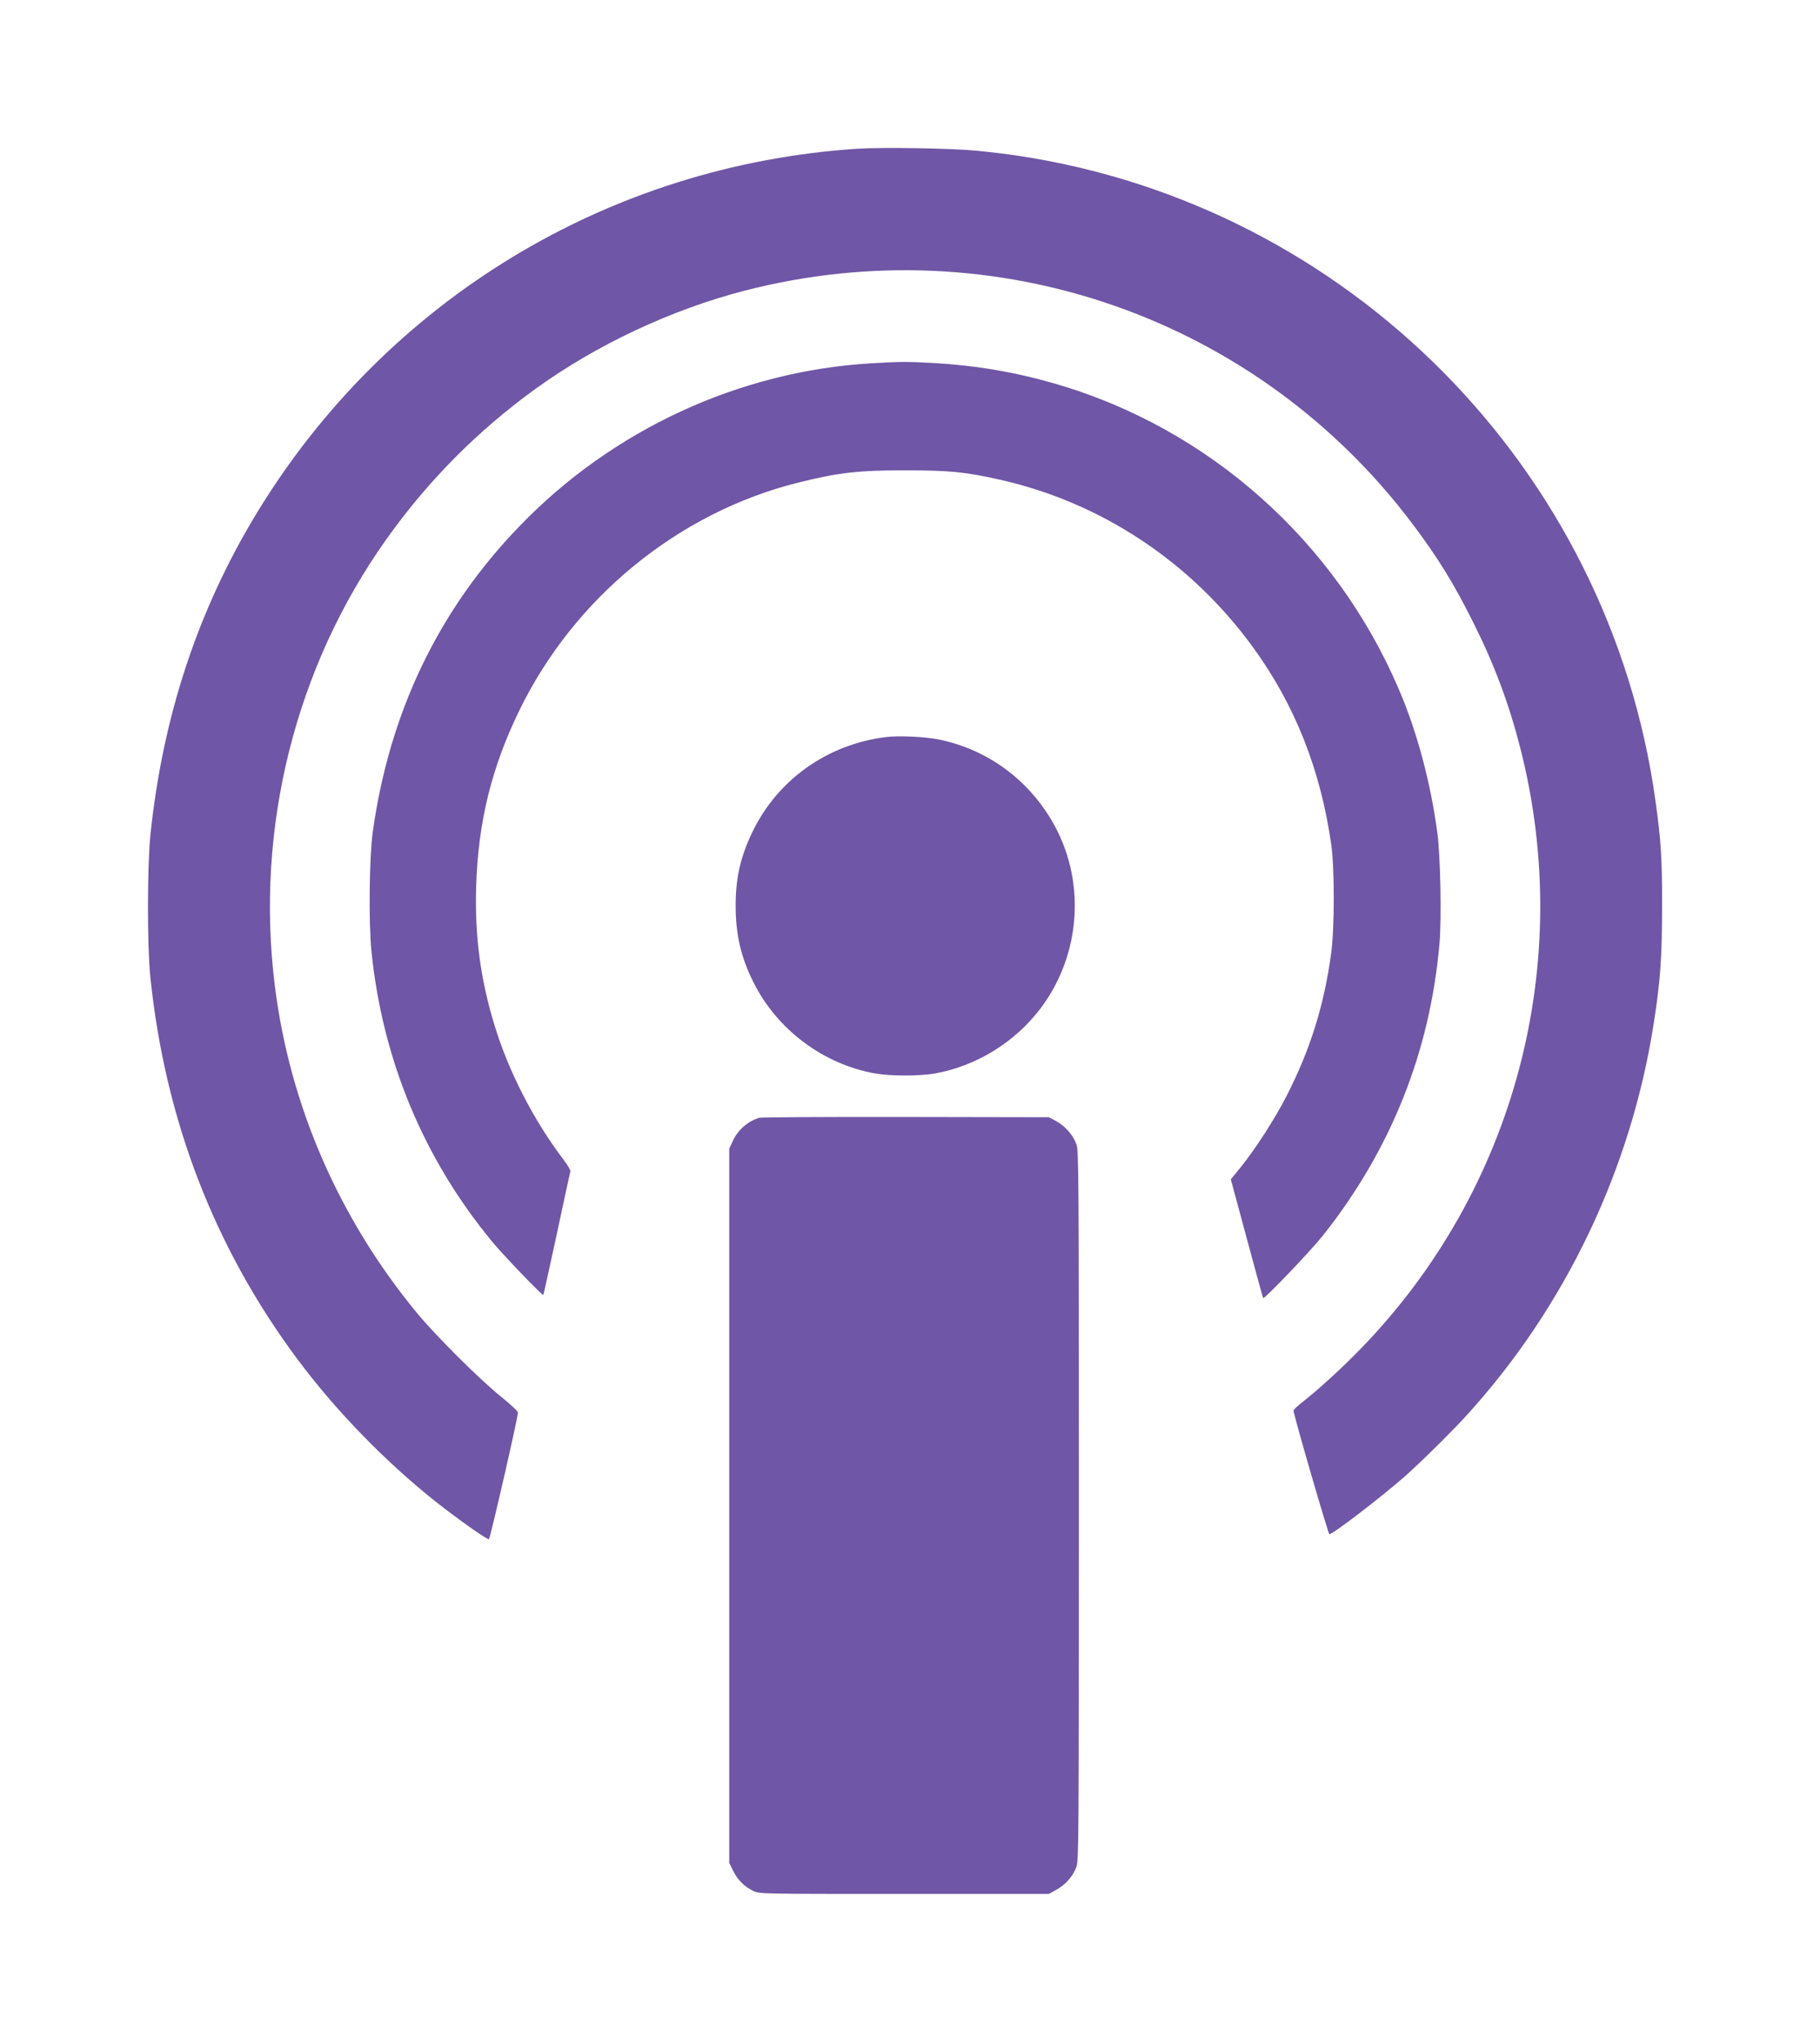
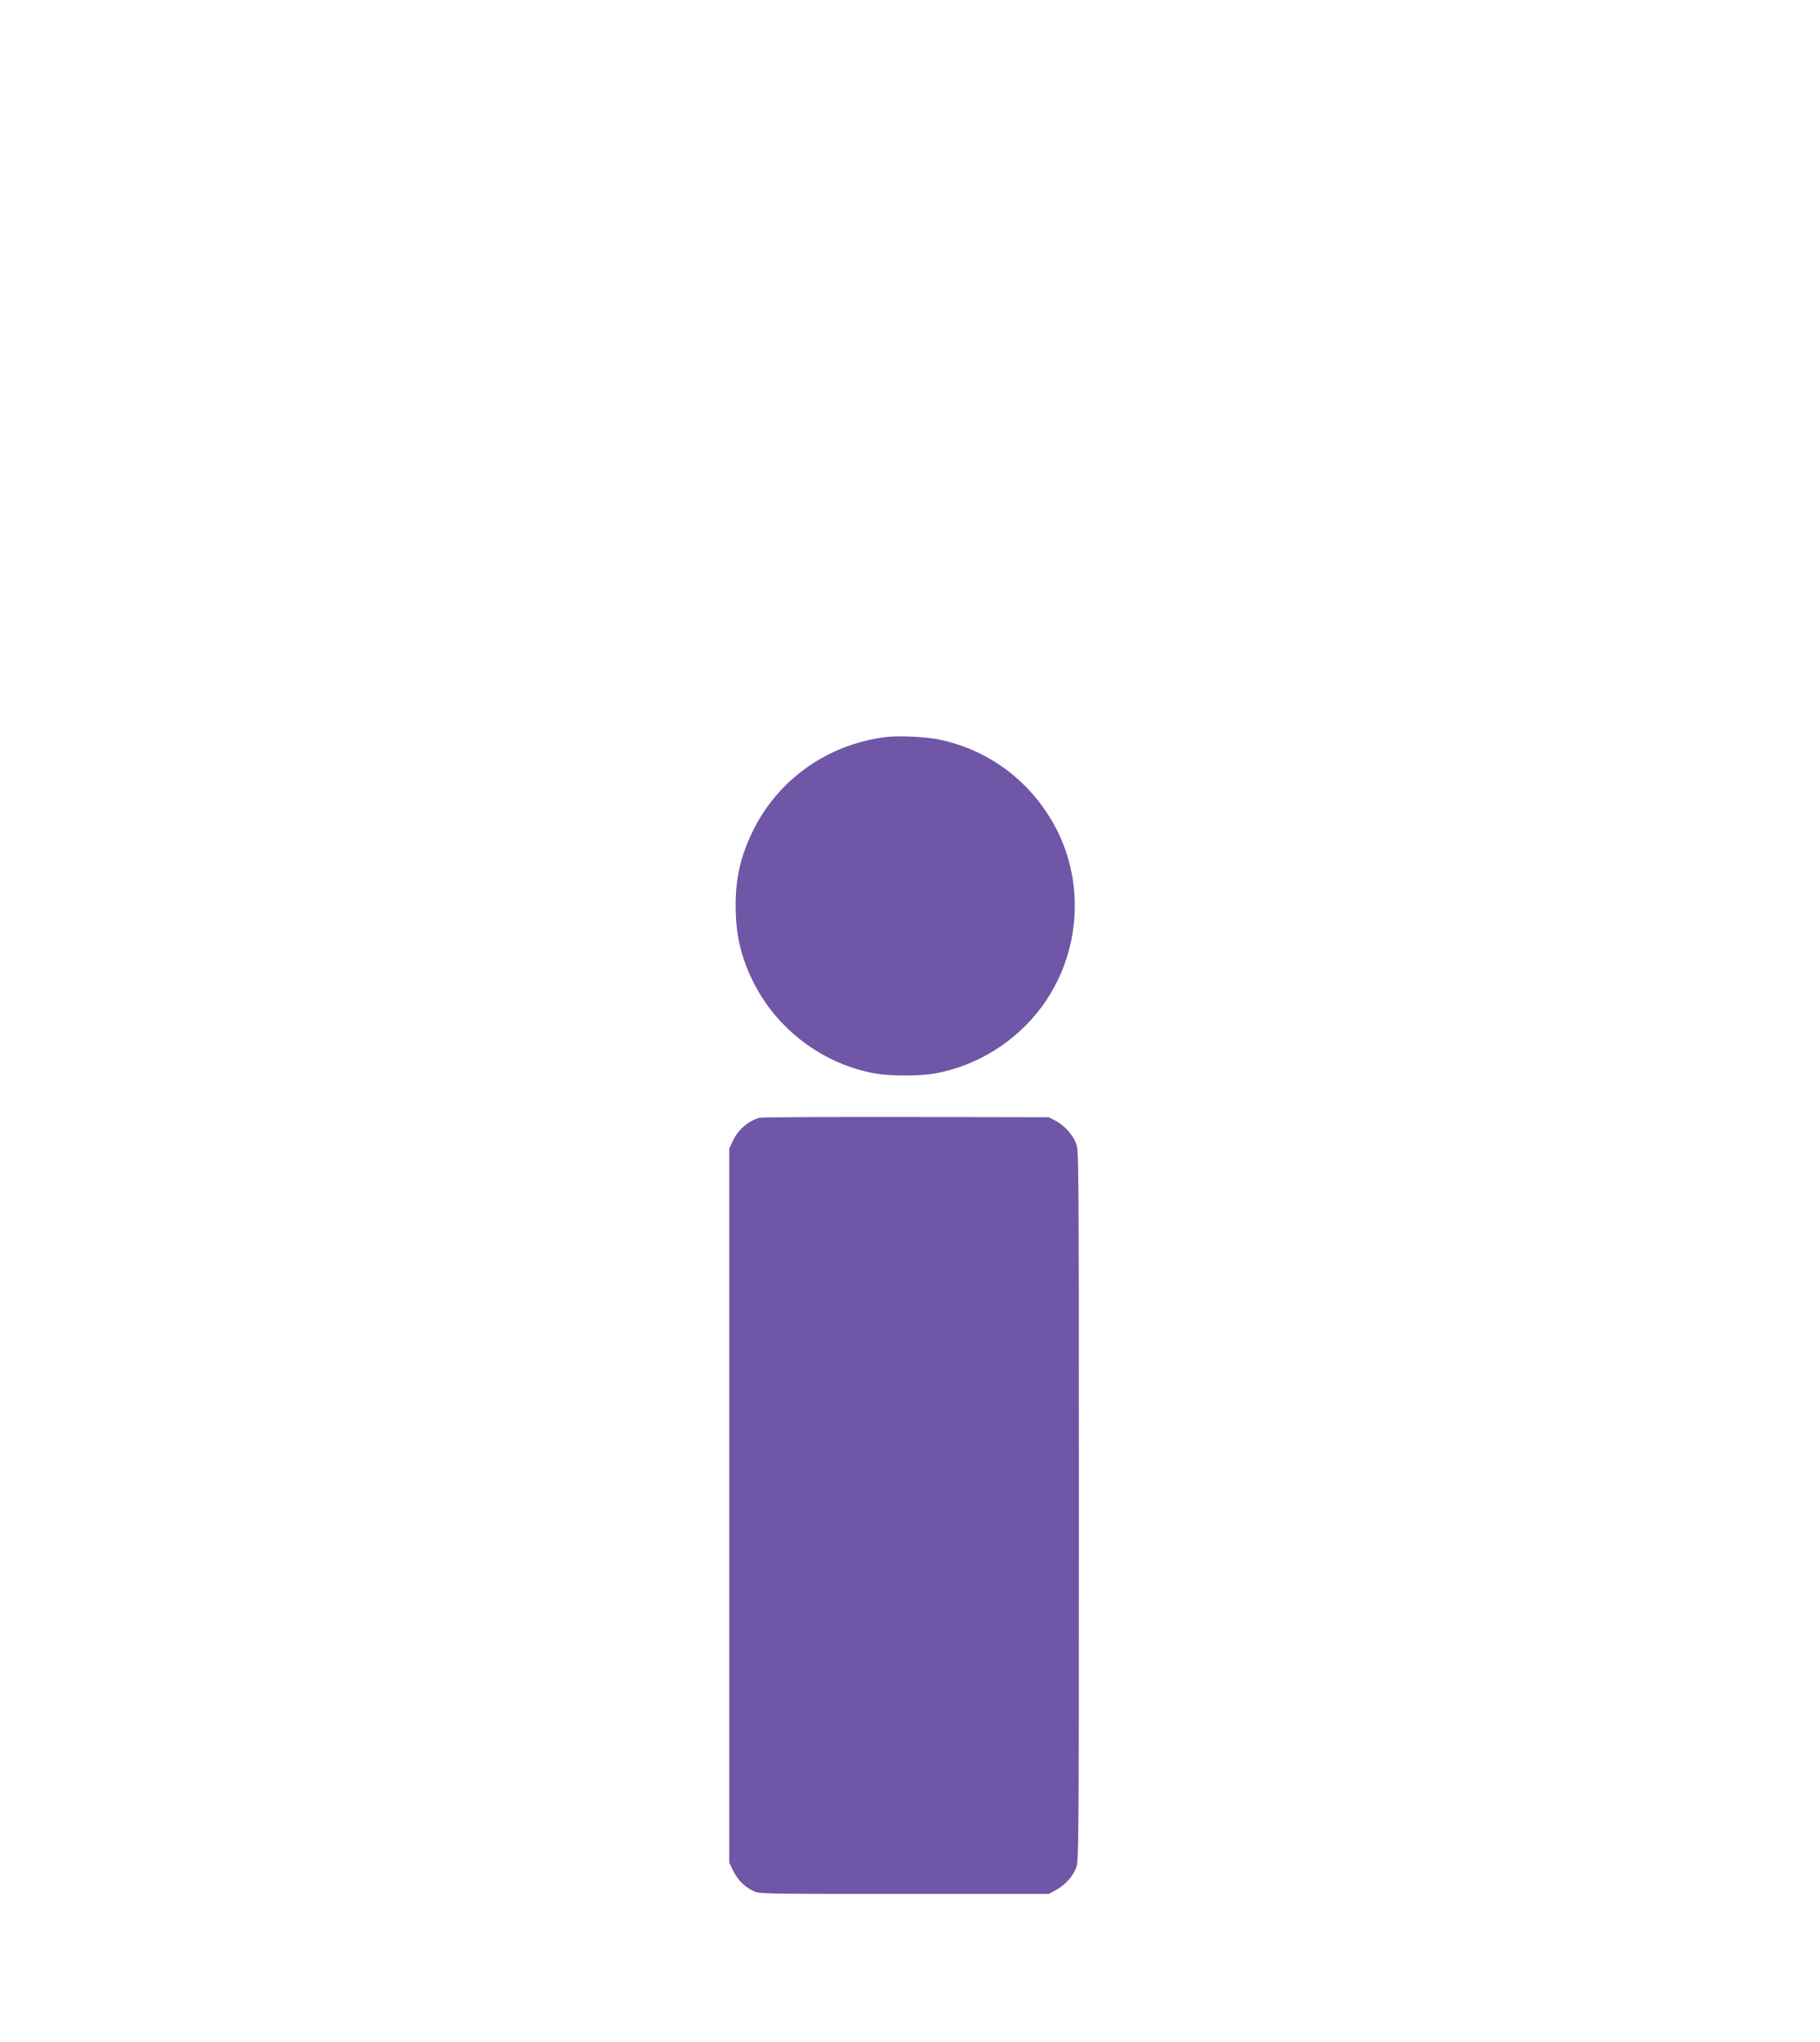
<svg xmlns="http://www.w3.org/2000/svg" width="123" height="138" viewBox="0 0 123 138" fill="none">
  <g filter="url(#filter0_d_318_754)">
-     <path d="M51.942 8.052C35.131 9.159 20.108 18.274 11.347 32.684C7.368 39.244 4.991 46.43 4.162 54.456C3.951 56.588 3.941 61.92 4.162 64.051C5.157 73.664 8.473 82.29 14.083 89.836C16.653 93.296 19.988 96.737 23.442 99.486C24.953 100.676 26.97 102.106 27.044 102.023C27.145 101.921 29.006 93.794 29.006 93.453C29.006 93.379 28.499 92.908 27.882 92.41C26.454 91.266 23.433 88.258 22.18 86.736C16.893 80.325 13.576 72.686 12.572 64.605C11.246 53.968 13.954 43.109 20.098 34.465C22.908 30.507 26.261 27.122 30.203 24.271C34.302 21.309 39.359 18.929 44.315 17.647C61.246 13.274 78.978 19.464 89.47 33.422C91.193 35.71 92.261 37.454 93.569 40.074C95.006 42.943 95.983 45.572 96.756 48.598C100.45 63.128 96.379 78.424 85.96 89.153C84.698 90.454 83.105 91.912 81.999 92.779C81.677 93.028 81.419 93.277 81.419 93.332C81.41 93.572 83.768 101.691 83.842 101.691C84.072 101.691 87.324 99.2 88.88 97.835C89.894 96.949 92.095 94.781 93.109 93.665C99.796 86.33 104.254 76.976 105.774 67.095C106.216 64.254 106.318 62.759 106.327 59.392C106.336 56.089 106.263 54.853 105.876 52.086C102.753 29.649 85.113 11.844 62.72 8.514C62.038 8.412 60.831 8.265 60.048 8.191C58.326 8.016 53.665 7.942 51.942 8.052Z" fill="#7056A6" />
-     <path d="M52.864 22.555C43.965 23.081 35.408 27.039 29.144 33.524C23.626 39.225 20.31 46.154 19.186 54.272C18.956 55.961 18.91 60.407 19.104 62.298C19.85 69.633 22.631 76.312 27.265 81.921C28.029 82.843 30.655 85.583 30.719 85.519C30.738 85.51 31.143 83.646 31.631 81.395C32.11 79.135 32.525 77.234 32.552 77.17C32.58 77.105 32.35 76.718 32.046 76.321C30.065 73.71 28.343 70.361 27.412 67.262C26.463 64.153 26.086 61.256 26.178 57.962C26.307 53.59 27.21 49.89 29.098 46.015C32.801 38.395 39.848 32.639 47.935 30.618C50.681 29.936 52.035 29.779 55.259 29.788C58.179 29.788 59.275 29.899 61.596 30.424C68.431 31.965 74.483 35.978 78.674 41.735C81.511 45.628 83.262 50.056 83.971 55.102C84.201 56.735 84.192 60.758 83.962 62.437C83.483 65.961 82.543 68.95 80.959 72.05C80.176 73.59 78.849 75.648 77.836 76.902L77.182 77.705L78.26 81.7C78.849 83.886 79.347 85.703 79.365 85.731C79.448 85.823 82.58 82.539 83.381 81.533C87.996 75.731 90.649 69.079 91.285 61.763C91.432 60.093 91.349 55.785 91.137 54.272C90.686 50.886 89.774 47.482 88.558 44.632C84.266 34.567 75.69 26.937 65.299 23.93C62.637 23.155 59.984 22.703 57.156 22.537C55.332 22.435 54.807 22.435 52.864 22.555Z" fill="#7056A6" />
    <path d="M53.859 47.814C49.916 48.312 46.572 50.683 44.868 54.189C44.048 55.877 43.717 57.326 43.717 59.208C43.717 61.136 44.067 62.686 44.914 64.374C46.517 67.594 49.649 69.937 53.177 70.555C54.227 70.73 56.106 70.73 57.156 70.555C59.975 70.057 62.6 68.442 64.341 66.127C67.096 62.464 67.4 57.409 65.097 53.488C63.42 50.628 60.721 48.672 57.516 47.99C56.548 47.787 54.743 47.704 53.859 47.814Z" fill="#7056A6" />
    <path d="M45.311 73.544C44.537 73.784 43.892 74.338 43.542 75.076L43.284 75.629V99.763V123.897L43.56 124.459C43.883 125.087 44.316 125.52 44.933 125.806C45.357 126 45.384 126 55.121 126H64.885L65.382 125.723C66.009 125.382 66.534 124.782 66.746 124.173C66.902 123.712 66.912 122.587 66.912 99.754C66.912 76.921 66.902 75.795 66.746 75.334C66.534 74.725 65.963 74.079 65.355 73.756L64.885 73.507L55.213 73.489C49.898 73.48 45.44 73.507 45.311 73.544Z" fill="#7056A6" />
  </g>
  <defs>
    <filter id="filter0_d_318_754" x="0" y="0" width="122.328" height="138" filterUnits="userSpaceOnUse" color-interpolation-filters="sRGB">
      <feFlood flood-opacity="0" result="BackgroundImageFix" />
      <feColorMatrix in="SourceAlpha" type="matrix" values="0 0 0 0 0 0 0 0 0 0 0 0 0 0 0 0 0 0 127 0" result="hardAlpha" />
      <feOffset dx="6" dy="2" />
      <feGaussianBlur stdDeviation="5" />
      <feComposite in2="hardAlpha" operator="out" />
      <feColorMatrix type="matrix" values="0 0 0 0 0 0 0 0 0 0 0 0 0 0 0 0 0 0 0.5 0" />
      <feBlend mode="normal" in2="BackgroundImageFix" result="effect1_dropShadow_318_754" />
      <feBlend mode="normal" in="SourceGraphic" in2="effect1_dropShadow_318_754" result="shape" />
    </filter>
  </defs>
</svg>